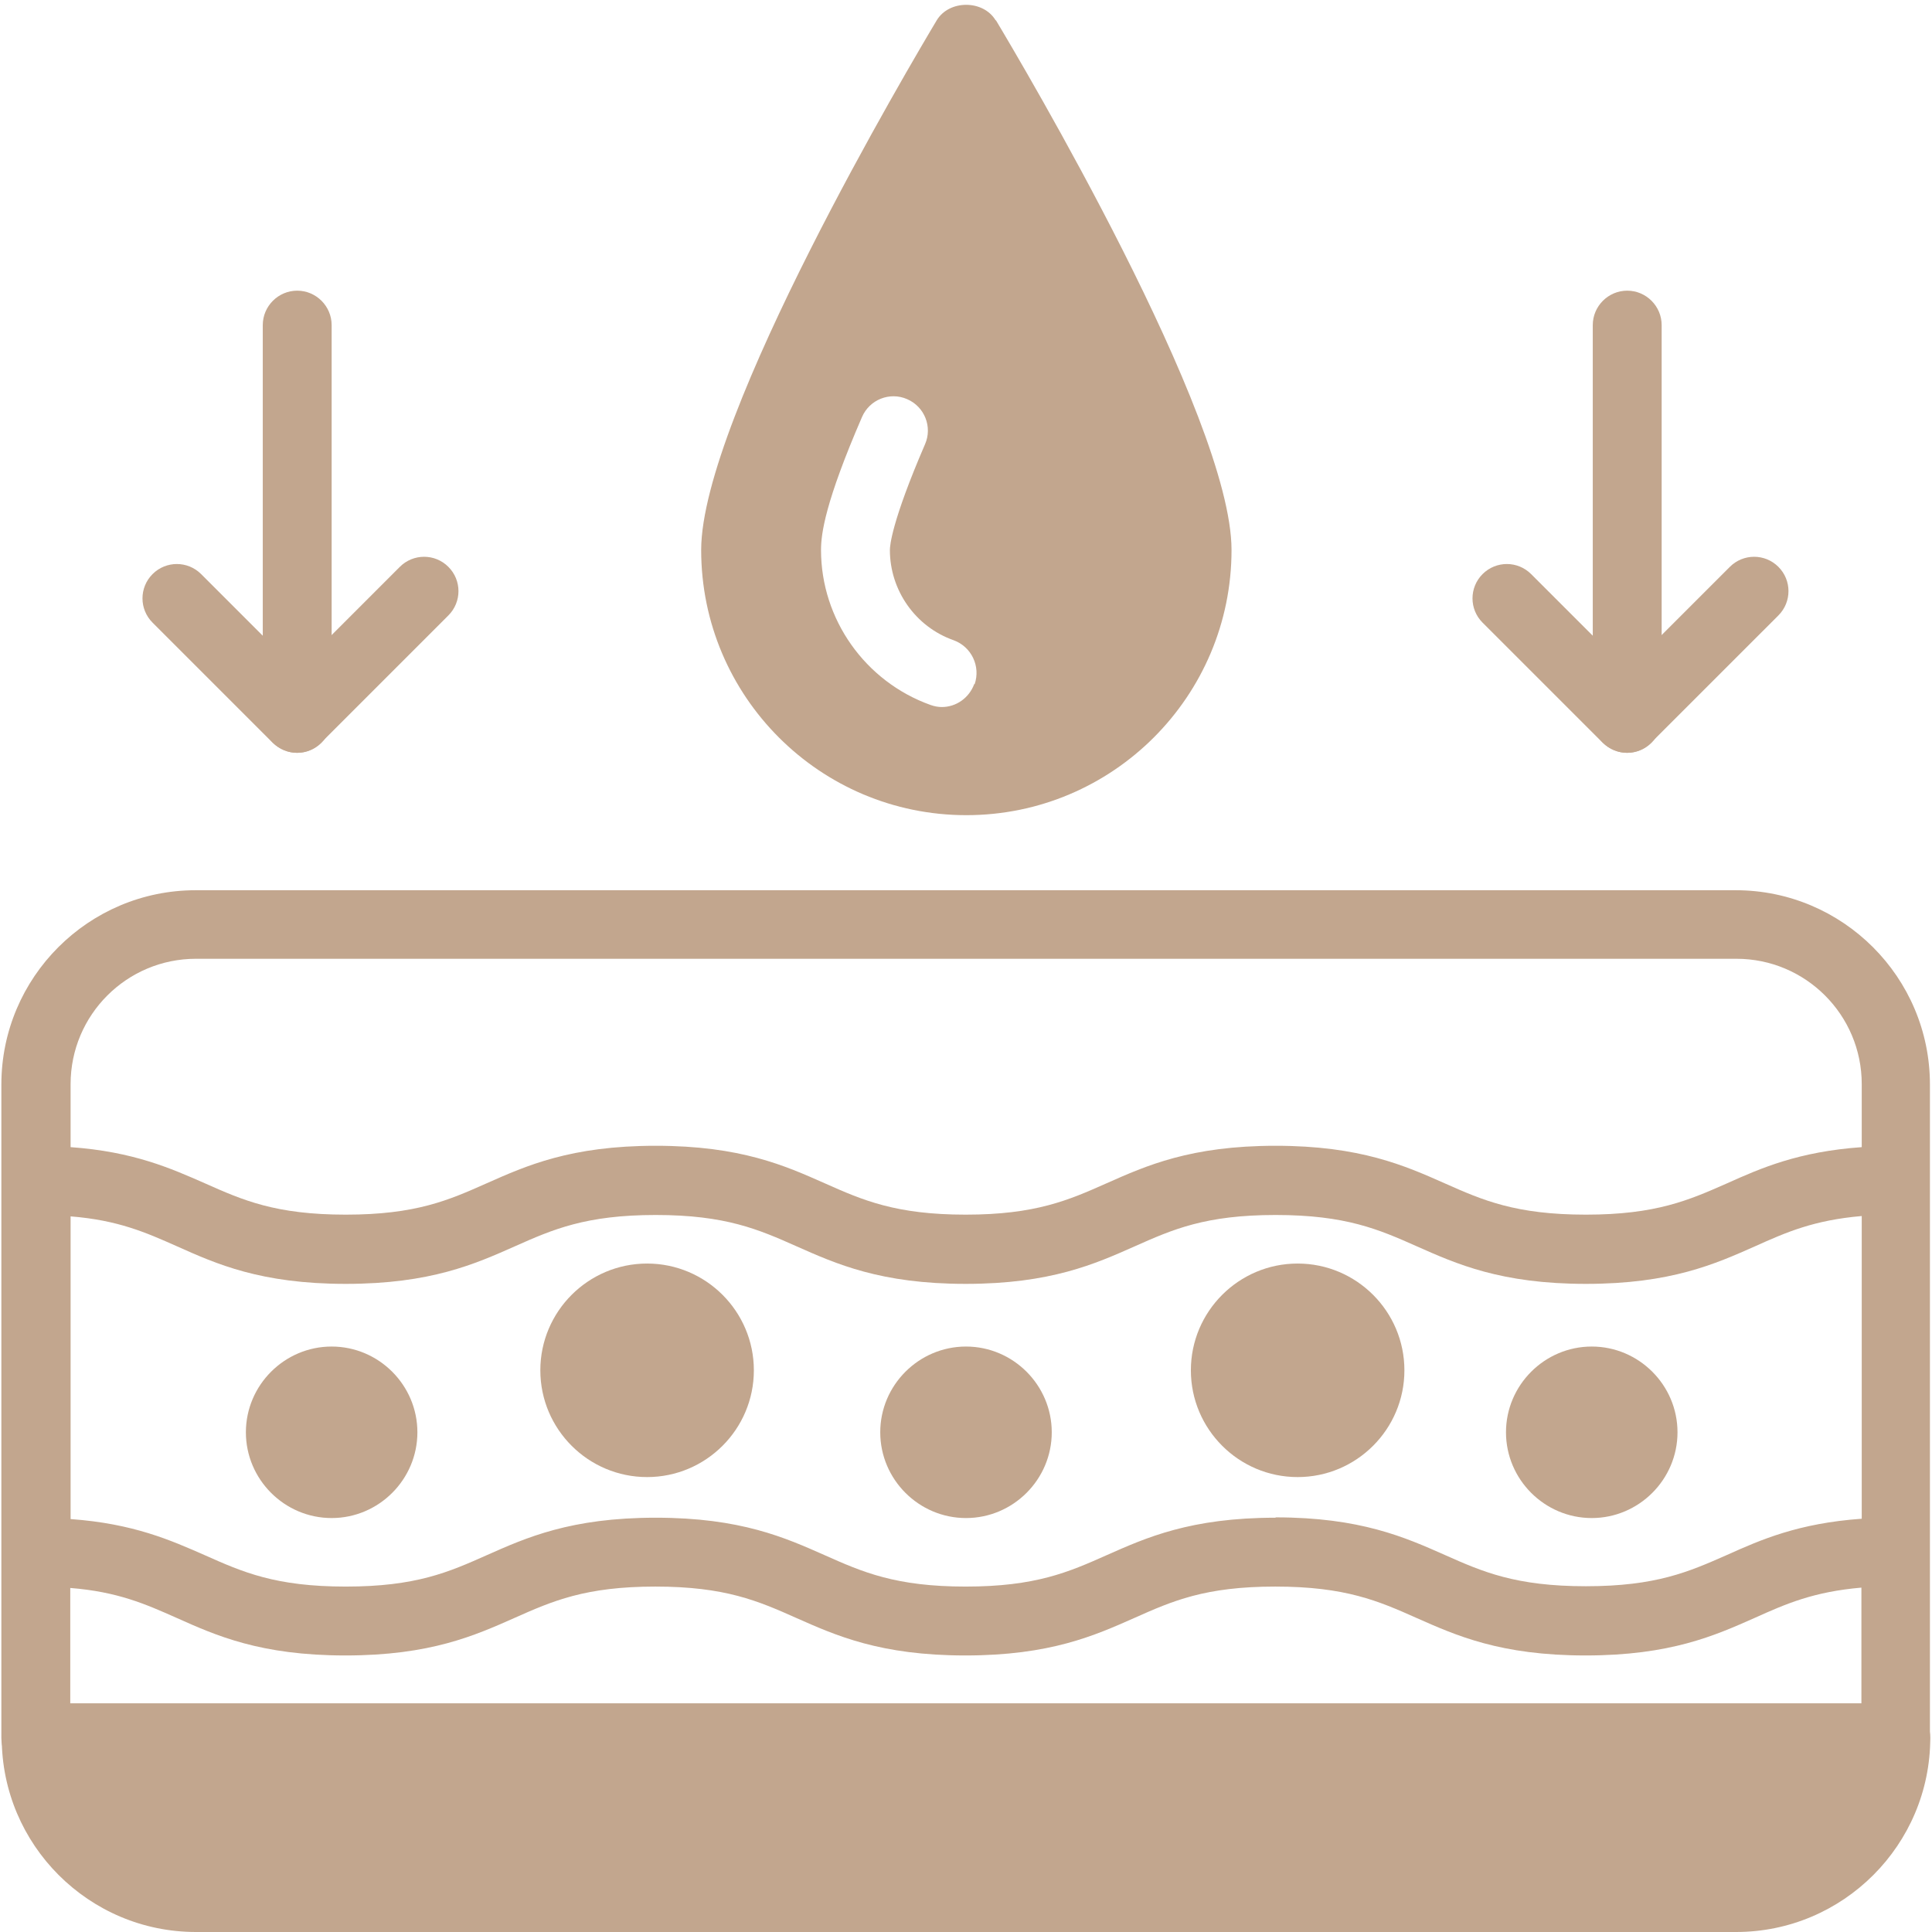
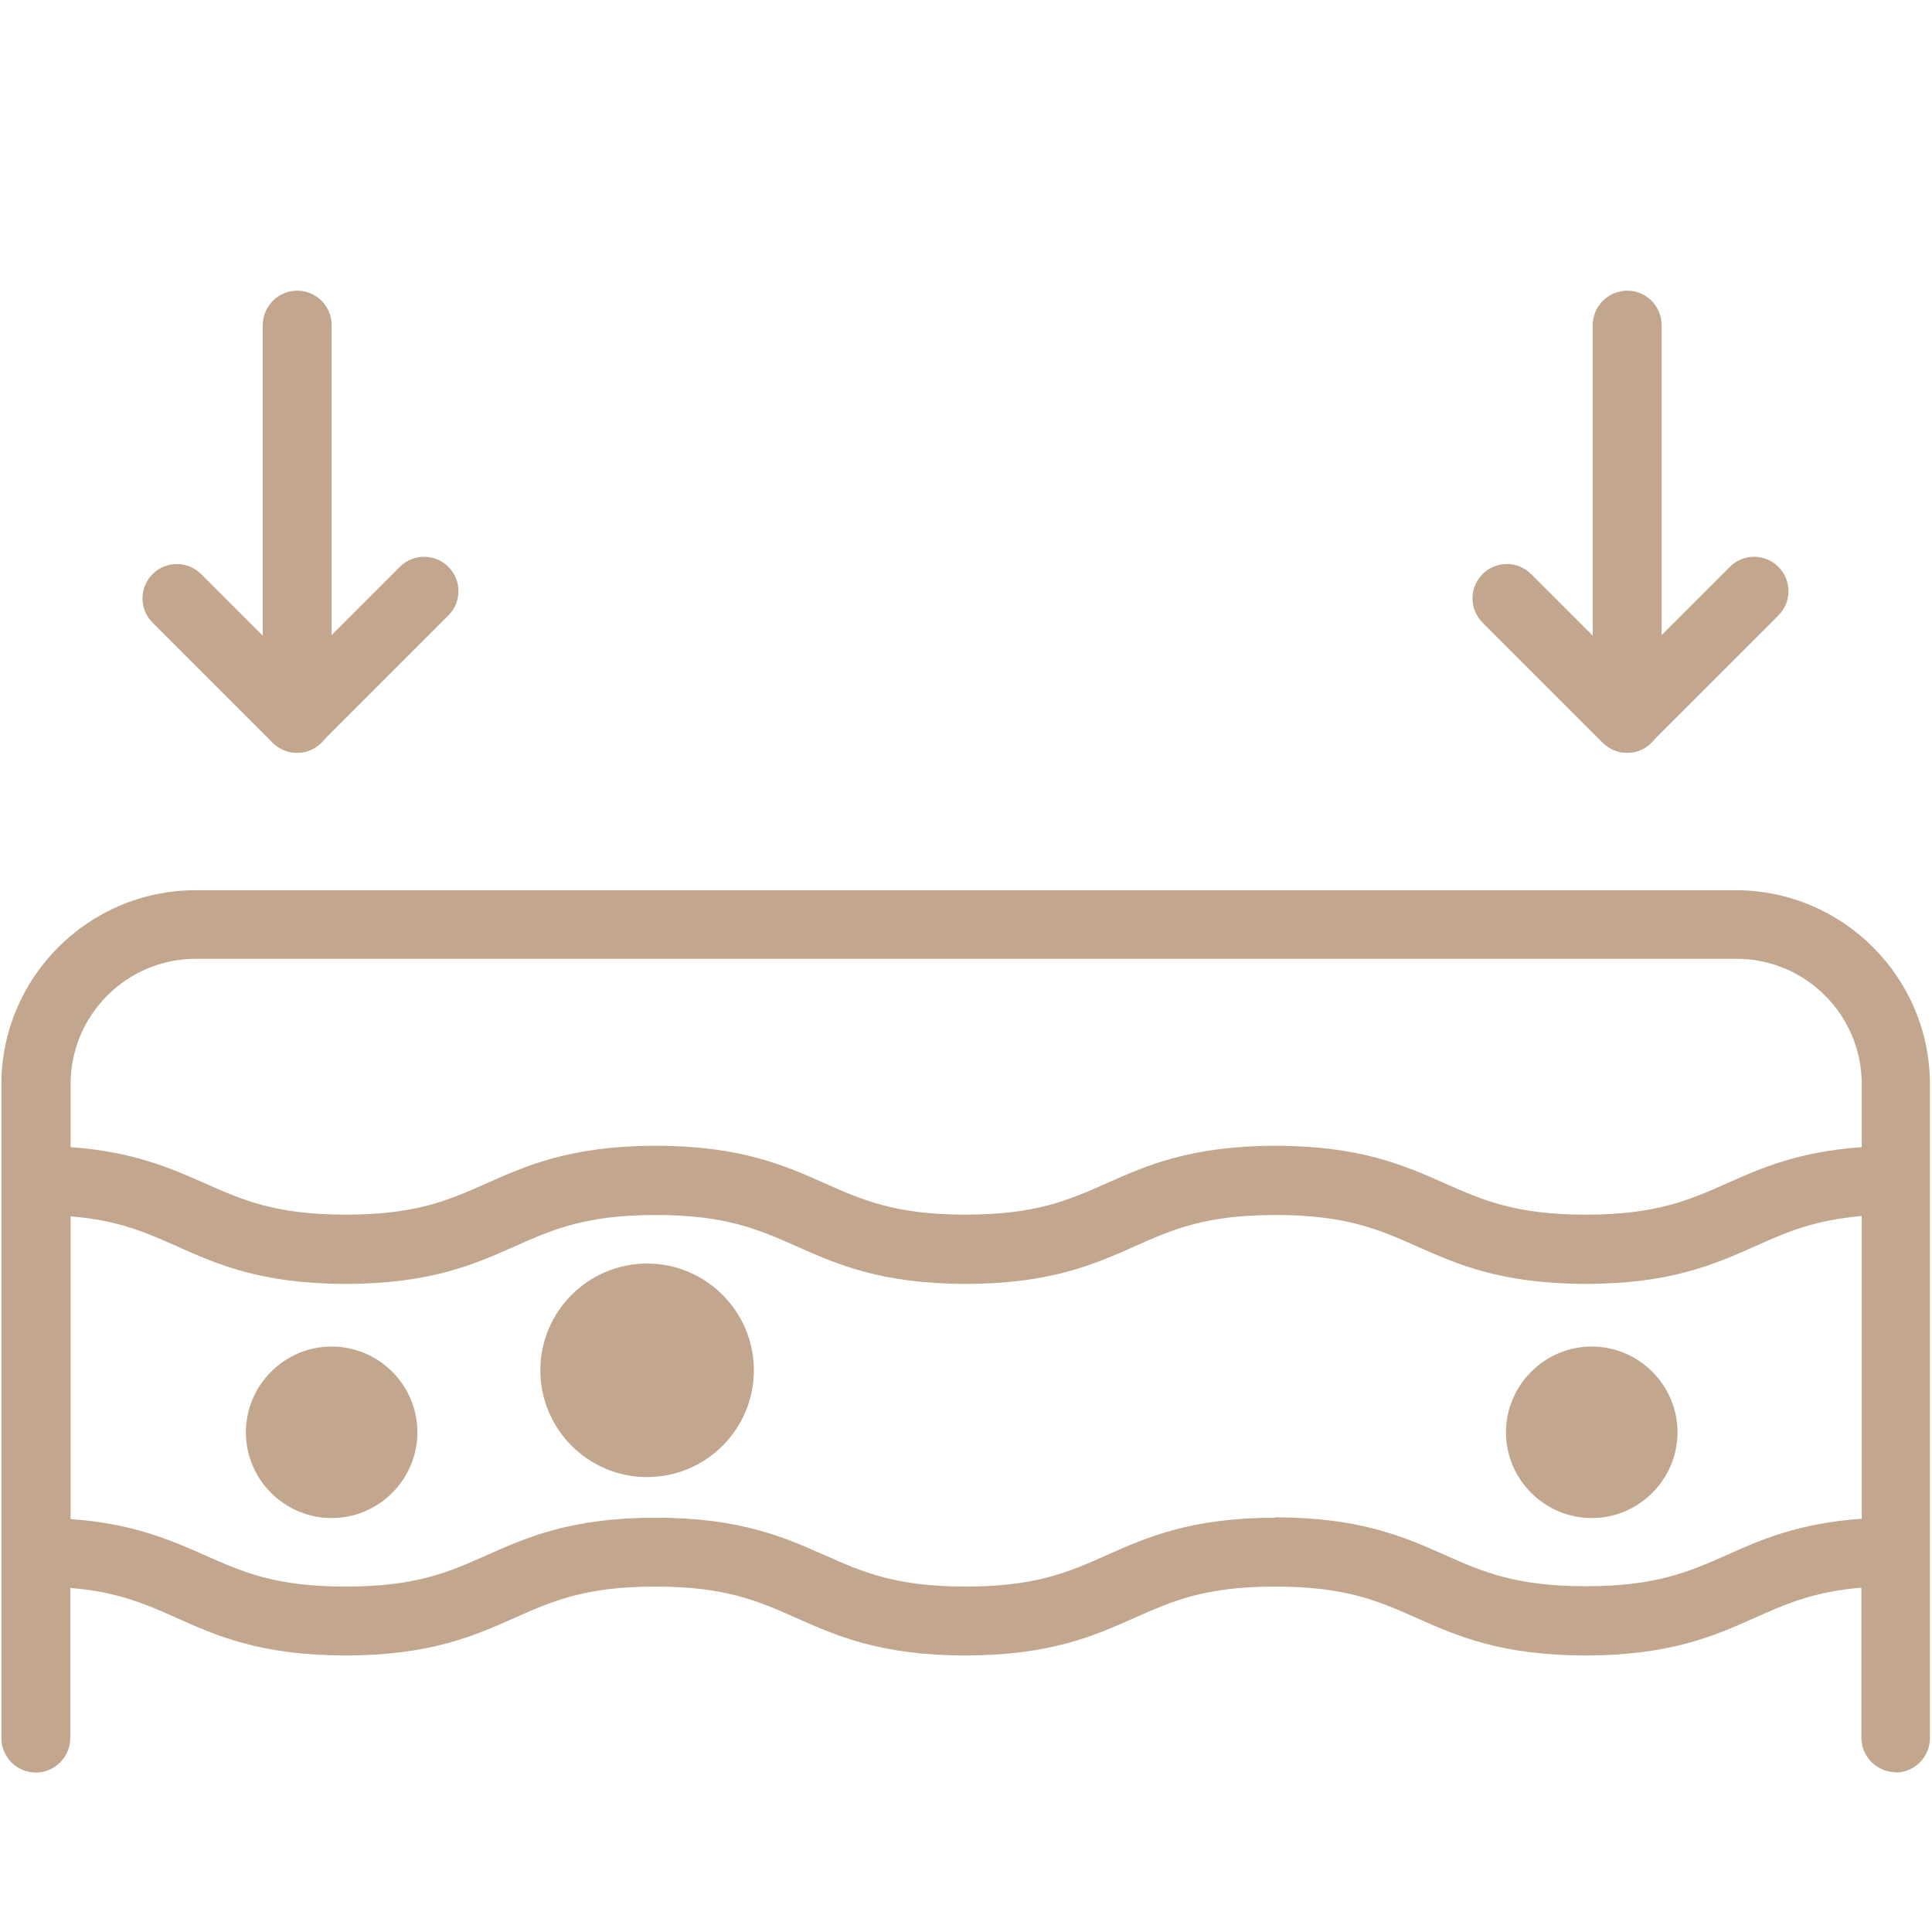
<svg xmlns="http://www.w3.org/2000/svg" version="1.0" preserveAspectRatio="xMidYMid meet" height="500" viewBox="0 0 375 375" zoomAndPan="magnify" width="500">
  <path fill-rule="nonzero" fill-opacity="1" d="M 367.98 343.984 C 364.305 343.984 361.297 340.977 361.297 337.301 L 361.297 308.156 C 352.004 308.957 346.656 311.297 340.574 314.039 C 332.887 317.445 324.266 321.324 307.754 321.324 C 291.242 321.324 282.621 317.445 274.934 314.039 C 267.582 310.762 261.164 307.953 247.527 307.953 C 233.891 307.953 227.539 310.762 220.188 314.039 C 212.5 317.445 203.879 321.324 187.367 321.324 C 170.855 321.324 162.234 317.445 154.547 314.039 C 147.191 310.762 140.777 307.953 127.207 307.953 C 113.637 307.953 107.219 310.762 99.867 314.039 C 92.18 317.445 83.555 321.324 67.047 321.324 C 50.535 321.324 41.91 317.445 34.293 314.039 C 28.277 311.363 22.859 308.957 13.637 308.223 L 13.637 337.367 C 13.637 341.043 10.629 344.051 6.953 344.051 C 3.277 344.051 0.266 341.043 0.266 337.367 L 0.266 210.496 C 0.266 189.707 17.18 172.793 37.969 172.793 L 336.898 172.793 C 357.688 172.793 374.598 189.707 374.598 210.496 L 374.598 337.367 C 374.598 341.043 371.59 344.051 367.914 344.051 Z M 247.594 294.52 C 264.039 294.52 272.727 298.395 280.414 301.805 C 287.766 305.082 294.184 307.887 307.82 307.887 C 321.457 307.887 327.809 305.082 335.227 301.805 C 341.777 298.863 349.062 295.656 361.363 294.785 L 361.363 236.031 C 352.07 236.832 346.723 239.172 340.641 241.91 C 332.953 245.32 324.332 249.199 307.82 249.199 C 291.309 249.199 282.688 245.32 275 241.91 C 267.648 238.637 261.23 235.828 247.594 235.828 C 233.957 235.828 227.605 238.637 220.254 241.91 C 212.566 245.32 203.945 249.199 187.434 249.199 C 170.922 249.199 162.301 245.32 154.613 241.91 C 147.258 238.637 140.844 235.828 127.273 235.828 C 113.703 235.828 107.285 238.637 99.934 241.91 C 92.246 245.32 83.621 249.199 67.113 249.199 C 50.602 249.199 41.98 245.32 34.359 241.91 C 28.344 239.238 22.93 236.832 13.703 236.098 L 13.703 294.852 C 25.938 295.723 33.223 298.996 39.773 301.871 C 47.125 305.148 53.477 307.953 67.113 307.953 C 80.75 307.953 87.098 305.148 94.453 301.871 C 102.141 298.461 110.762 294.586 127.273 294.586 C 143.785 294.586 152.406 298.461 160.094 301.871 C 167.445 305.148 173.863 307.953 187.434 307.953 C 201.004 307.953 207.418 305.148 214.773 301.871 C 222.461 298.461 231.082 294.586 247.594 294.586 Z M 247.594 222.395 C 264.039 222.395 272.727 226.27 280.414 229.68 C 287.766 232.953 294.184 235.762 307.82 235.762 C 321.457 235.762 327.809 232.953 335.227 229.68 C 341.777 226.738 349.062 223.531 361.363 222.66 L 361.363 210.43 C 361.363 196.992 350.469 186.098 337.031 186.098 L 38.035 186.098 C 24.598 186.098 13.703 196.992 13.703 210.43 L 13.703 222.66 C 25.938 223.531 33.223 226.805 39.773 229.68 C 47.125 232.953 53.477 235.762 67.113 235.762 C 80.75 235.762 87.098 232.953 94.453 229.68 C 102.141 226.27 110.762 222.395 127.273 222.395 C 143.785 222.395 152.406 226.27 160.094 229.68 C 167.445 232.953 173.863 235.762 187.434 235.762 C 201.004 235.762 207.418 232.953 214.773 229.68 C 222.461 226.27 231.082 222.395 247.594 222.395 Z M 247.594 222.395" fill="#c2a68e" />
-   <path fill-rule="nonzero" fill-opacity="1" d="M 367.98 330.613 L 7.02 330.613 C 3.344 330.613 0.336 333.621 0.336 337.301 C 0.336 358.09 17.246 375 38.035 375 L 336.965 375 C 357.754 375 374.664 358.09 374.664 337.301 C 374.664 333.621 371.656 330.613 367.98 330.613 Z M 367.98 330.613" fill="#c2a68e" />
  <path fill-rule="nonzero" fill-opacity="1" d="M 125.602 245.254 C 114.172 245.254 104.879 254.547 104.879 265.977 C 104.879 277.406 114.172 286.699 125.602 286.699 C 137.031 286.699 146.324 277.406 146.324 265.977 C 146.324 254.547 137.031 245.254 125.602 245.254 Z M 125.602 245.254" fill="#c2a68e" />
-   <path fill-rule="nonzero" fill-opacity="1" d="M 251.871 245.254 C 240.441 245.254 231.148 254.547 231.148 265.977 C 231.148 277.406 240.441 286.699 251.871 286.699 C 263.301 286.699 272.594 277.406 272.594 265.977 C 272.594 254.547 263.301 245.254 251.871 245.254 Z M 251.871 245.254" fill="#c2a68e" />
-   <path fill-rule="nonzero" fill-opacity="1" d="M 187.5 261.363 C 178.344 261.363 170.855 268.852 170.855 278.008 C 170.855 287.164 178.344 294.652 187.5 294.652 C 196.656 294.652 204.145 287.164 204.145 278.008 C 204.145 268.852 196.656 261.363 187.5 261.363 Z M 187.5 261.363" fill="#c2a68e" />
  <path fill-rule="nonzero" fill-opacity="1" d="M 308.957 261.363 C 299.801 261.363 292.312 268.852 292.312 278.008 C 292.312 287.164 299.801 294.652 308.957 294.652 C 318.113 294.652 325.602 287.164 325.602 278.008 C 325.602 268.852 318.113 261.363 308.957 261.363 Z M 308.957 261.363" fill="#c2a68e" />
  <path fill-rule="nonzero" fill-opacity="1" d="M 64.371 261.363 C 55.215 261.363 47.727 268.852 47.727 278.008 C 47.727 287.164 55.215 294.652 64.371 294.652 C 73.531 294.652 81.016 287.164 81.016 278.008 C 81.016 268.852 73.531 261.363 64.371 261.363 Z M 64.371 261.363" fill="#c2a68e" />
-   <path fill-rule="nonzero" fill-opacity="1" d="M 193.25 3.945 C 190.844 -0.066 184.223 -0.066 181.816 3.945 C 177.141 11.766 136.098 80.949 136.098 106.75 C 136.098 135.16 159.156 158.223 187.566 158.223 C 215.977 158.223 239.039 135.16 239.039 106.75 C 239.039 80.883 197.996 11.766 193.316 3.945 Z M 189.105 132.754 C 188.102 135.496 185.562 137.234 182.82 137.234 C 182.086 137.234 181.352 137.098 180.613 136.832 C 167.914 132.285 159.359 120.188 159.359 106.75 C 159.359 103.609 160.16 97.461 167.312 80.949 C 168.785 77.539 172.727 76.004 176.07 77.473 C 179.48 78.945 181.016 82.887 179.547 86.23 C 172.996 101.402 172.727 106.016 172.727 106.75 C 172.727 114.57 177.672 121.656 185.094 124.266 C 188.57 125.535 190.375 129.344 189.172 132.82 Z M 189.105 132.754" fill="#c2a68e" />
  <path fill-rule="nonzero" fill-opacity="1" d="M 57.688 146.121 C 54.012 146.121 51.004 143.113 51.004 139.438 L 51.004 63.102 C 51.004 59.426 54.012 56.418 57.688 56.418 C 61.363 56.418 64.371 59.426 64.371 63.102 L 64.371 139.438 C 64.371 143.113 61.363 146.121 57.688 146.121 Z M 57.688 146.121" fill="#c2a68e" />
  <path fill-rule="nonzero" fill-opacity="1" d="M 57.688 146.121 C 55.949 146.121 54.277 145.453 52.941 144.184 L 29.613 120.855 C 27.004 118.25 27.004 114.039 29.613 111.43 C 32.219 108.824 36.43 108.824 39.039 111.43 L 57.621 130.012 L 77.605 110.027 C 80.215 107.418 84.426 107.418 87.031 110.027 C 89.641 112.633 89.641 116.844 87.031 119.453 L 62.301 144.184 C 60.961 145.52 59.293 146.121 57.555 146.121 Z M 57.688 146.121" fill="#c2a68e" />
  <path fill-rule="nonzero" fill-opacity="1" d="M 315.844 146.121 C 312.164 146.121 309.156 143.113 309.156 139.438 L 309.156 63.102 C 309.156 59.426 312.164 56.418 315.844 56.418 C 319.52 56.418 322.527 59.426 322.527 63.102 L 322.527 139.438 C 322.527 143.113 319.52 146.121 315.844 146.121 Z M 315.844 146.121" fill="#c2a68e" />
  <path fill-rule="nonzero" fill-opacity="1" d="M 315.844 146.121 C 314.105 146.121 312.434 145.453 311.098 144.184 L 287.766 120.855 C 285.16 118.25 285.16 114.039 287.766 111.43 C 290.375 108.824 294.586 108.824 297.191 111.43 L 315.773 130.012 L 335.762 110.027 C 338.367 107.418 342.582 107.418 345.188 110.027 C 347.793 112.633 347.793 116.844 345.188 119.453 L 320.453 144.184 C 319.117 145.52 317.445 146.121 315.707 146.121 Z M 315.844 146.121" fill="#c2a68e" />
</svg>